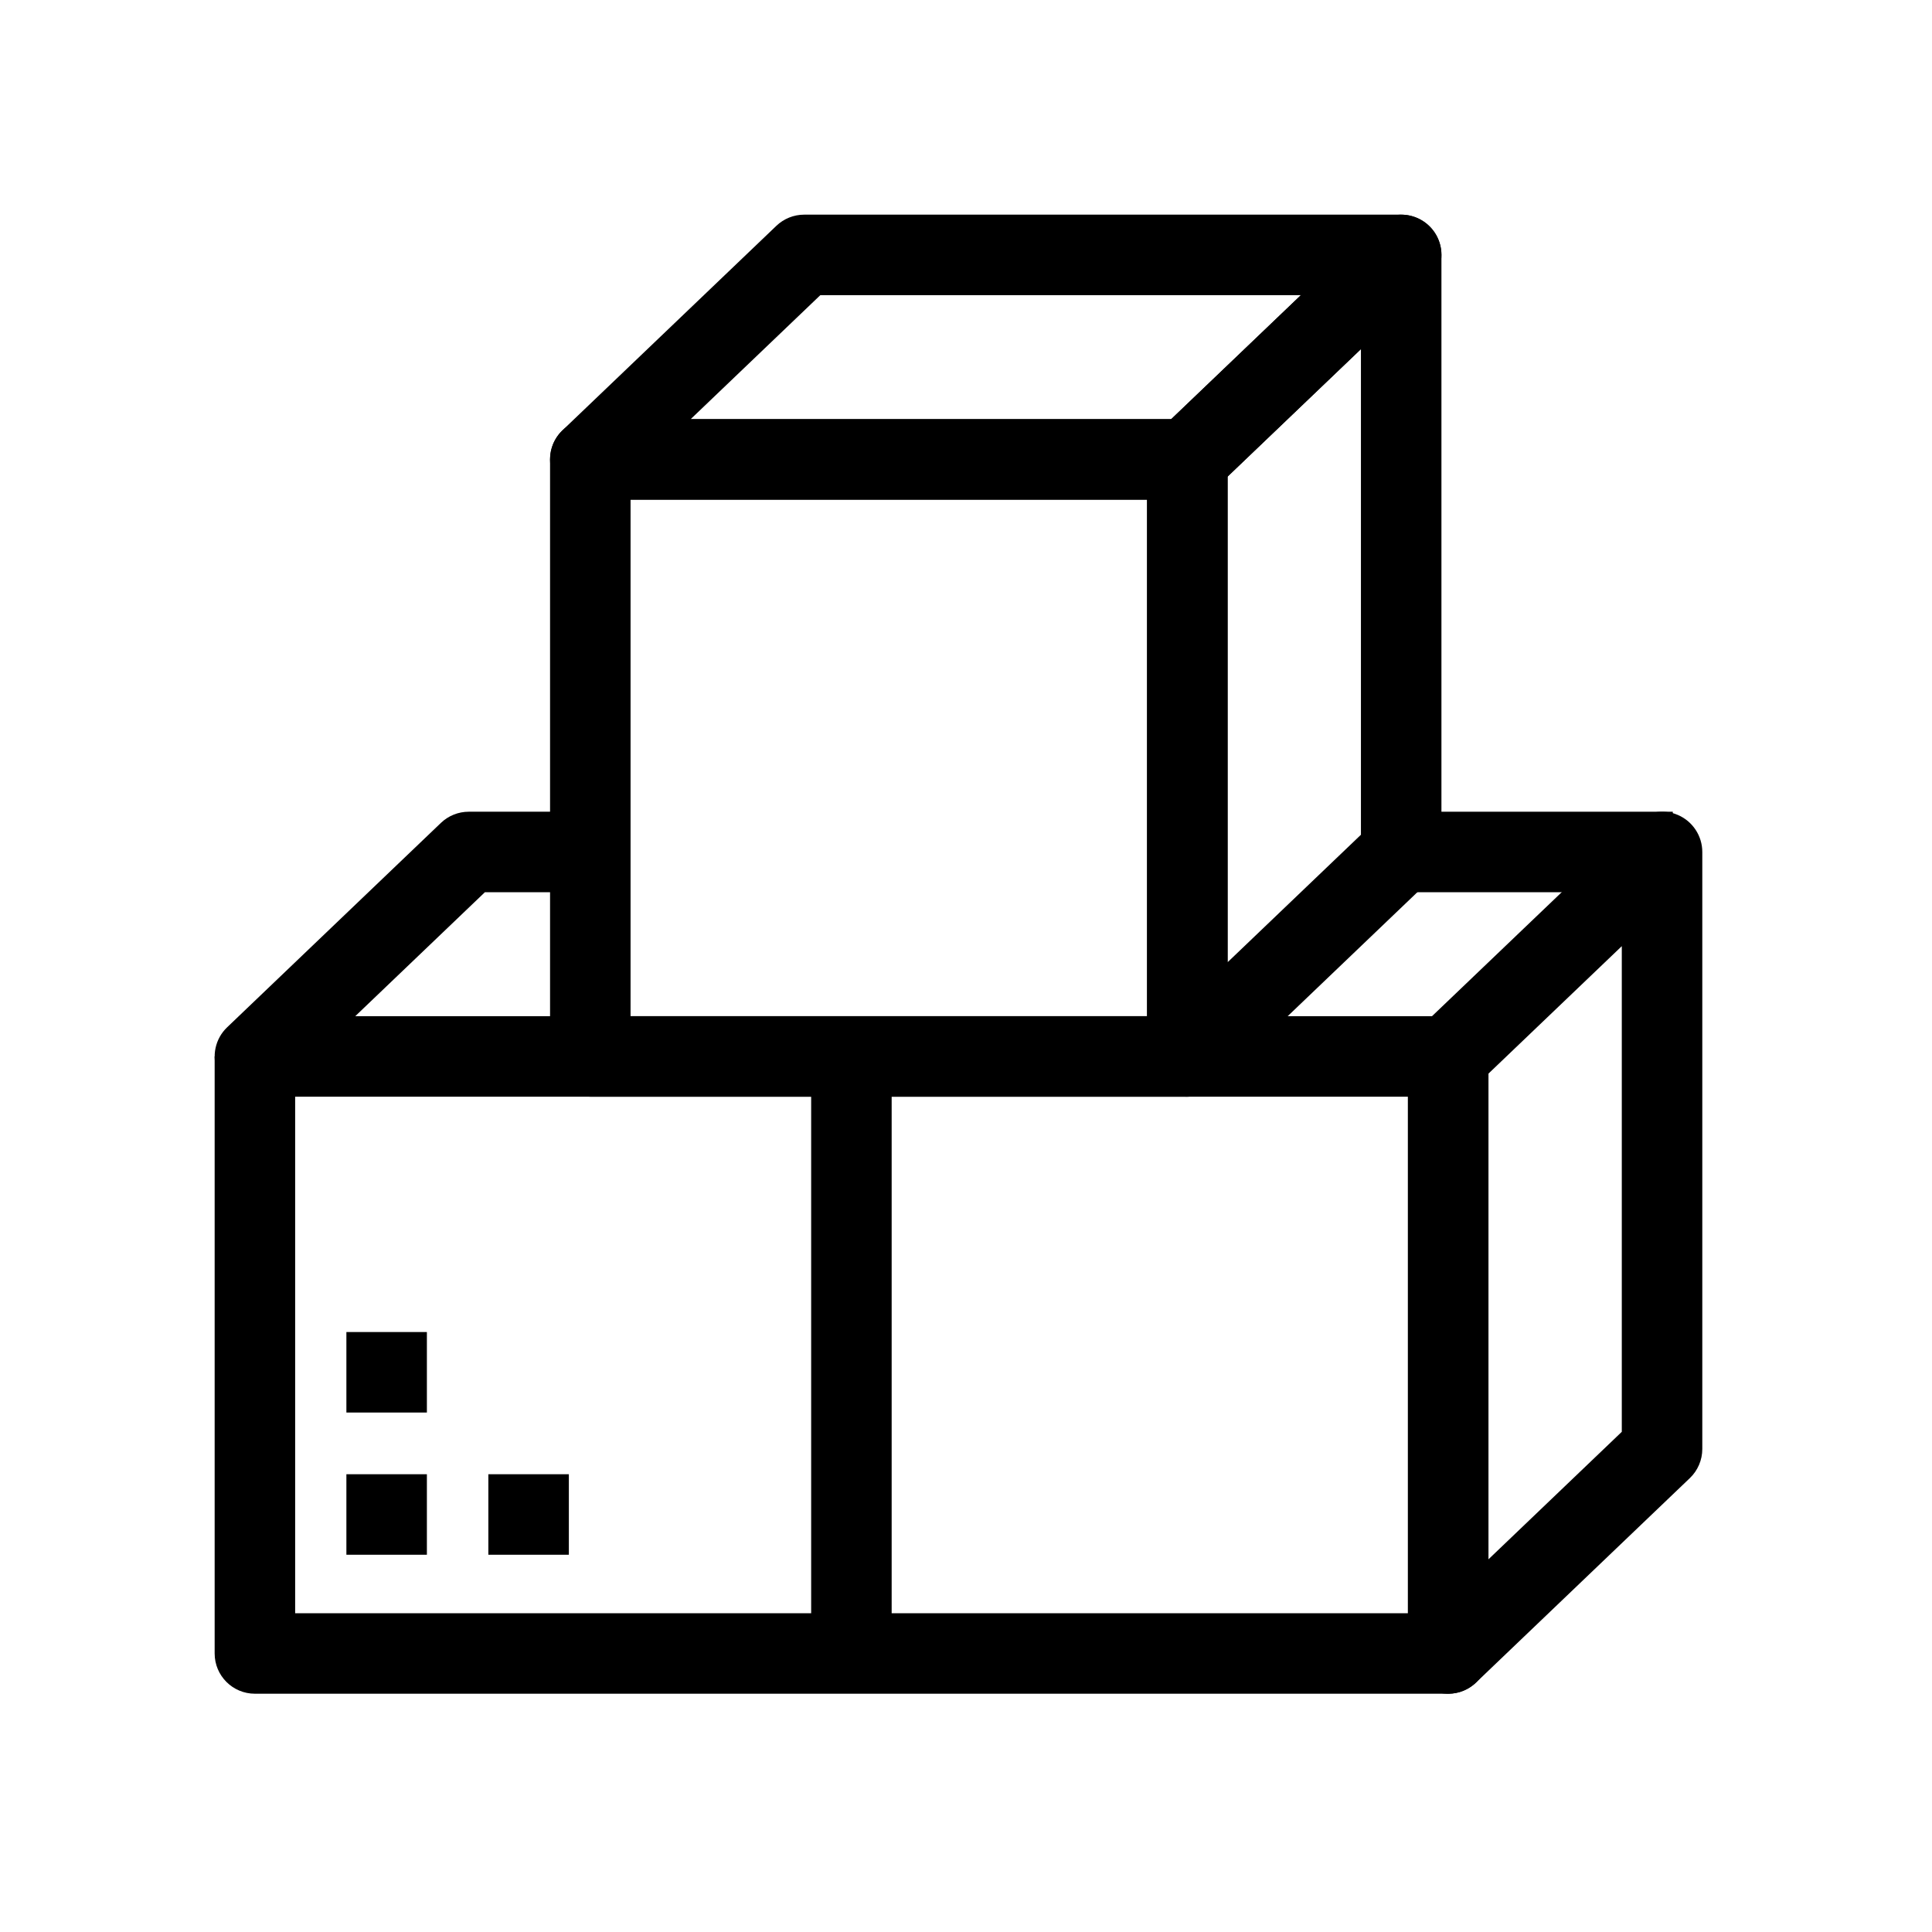
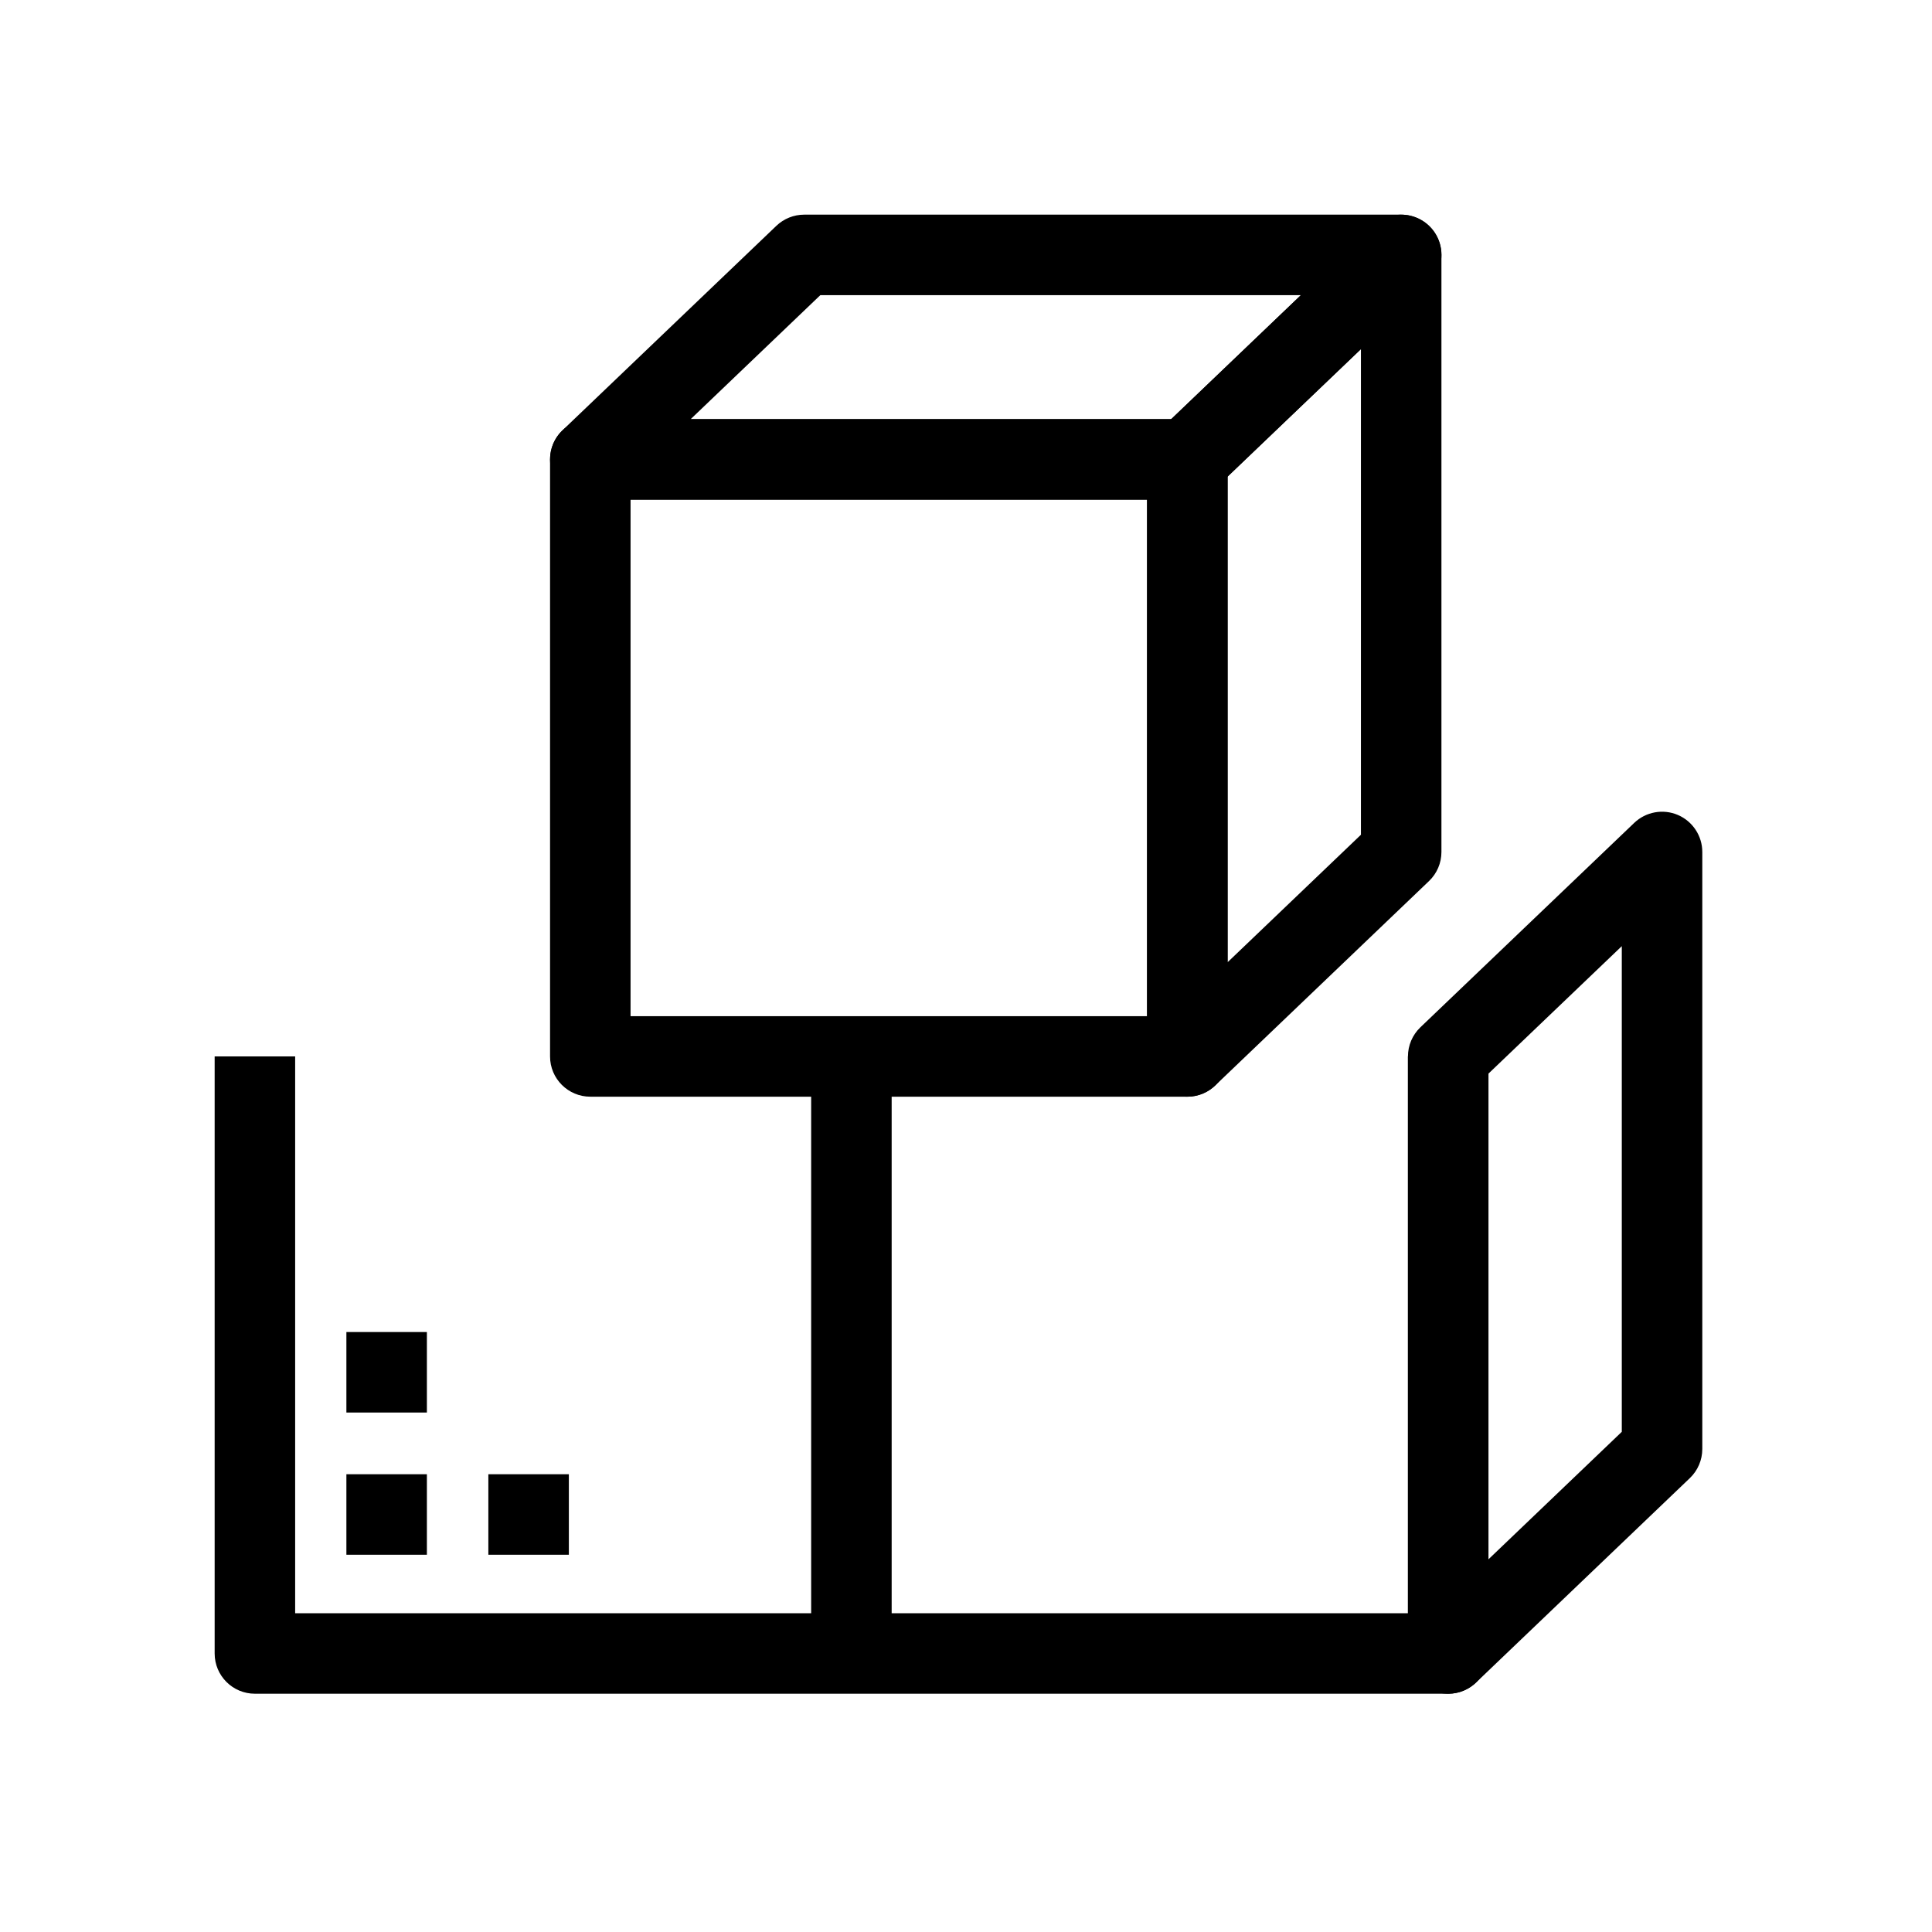
<svg xmlns="http://www.w3.org/2000/svg" width="48" height="48" viewBox="0 0 48 48" fill="none">
  <path fill-rule="evenodd" clip-rule="evenodd" d="M13.666 11.414C13.666 10.861 14.114 10.414 14.666 10.414H29.499C30.052 10.414 30.499 10.861 30.499 11.414V26.247C30.499 26.799 30.052 27.247 29.499 27.247H14.666C14.114 27.247 13.666 26.799 13.666 26.247V11.414ZM15.666 12.414V25.247H28.499V12.414H15.666Z" fill="black" />
  <path fill-rule="evenodd" clip-rule="evenodd" d="M19.288 5.611C19.474 5.433 19.722 5.333 19.979 5.333H34.813C35.221 5.333 35.589 5.582 35.741 5.961C35.893 6.34 35.799 6.774 35.504 7.056L30.19 12.136C30.004 12.314 29.757 12.414 29.499 12.414H14.666C14.258 12.414 13.89 12.165 13.738 11.786C13.586 11.407 13.68 10.973 13.975 10.691L19.288 5.611ZM20.381 7.333L17.159 10.414H29.098L32.32 7.333H20.381Z" fill="black" />
  <path fill-rule="evenodd" clip-rule="evenodd" d="M35.205 5.414C35.574 5.571 35.812 5.933 35.812 6.334V21.167C35.812 21.44 35.701 21.701 35.503 21.89L30.19 26.97C29.901 27.246 29.474 27.324 29.106 27.166C28.738 27.009 28.499 26.647 28.499 26.247V11.414C28.499 11.14 28.611 10.879 28.808 10.691L34.121 5.611C34.411 5.334 34.837 5.257 35.205 5.414ZM30.499 11.841V23.907L33.812 20.739V8.673L30.499 11.841Z" fill="black" />
  <path fill-rule="evenodd" clip-rule="evenodd" d="M41.686 20.247C42.054 20.405 42.293 20.767 42.293 21.167V36C42.293 36.273 42.181 36.535 41.984 36.723L36.671 41.803C36.381 42.08 35.955 42.157 35.587 42C35.218 41.843 34.98 41.481 34.98 41.08V26.247C34.98 25.974 35.091 25.713 35.288 25.524L40.602 20.444C40.891 20.168 41.318 20.09 41.686 20.247ZM36.98 26.674V38.741L40.293 35.573V23.507L36.98 26.674Z" fill="black" />
  <path fill-rule="evenodd" clip-rule="evenodd" d="M5.333 41.08V26.247H7.333V40.08H34.98V26.247H36.98V41.08C36.98 41.633 36.532 42.08 35.98 42.08H6.333C5.781 42.08 5.333 41.633 5.333 41.08Z" fill="black" />
  <path fill-rule="evenodd" clip-rule="evenodd" d="M36.227 25.247H36.247V27.247H36.227V25.247Z" fill="black" />
  <path fill-rule="evenodd" clip-rule="evenodd" d="M20.153 40.58V26.247H22.153V40.58H20.153Z" fill="black" />
-   <path fill-rule="evenodd" clip-rule="evenodd" d="M10.955 20.444C11.141 20.266 11.389 20.167 11.646 20.167H14.666V22.167H12.047L8.826 25.247H36.246V27.247H6.333C5.924 27.247 5.557 26.998 5.405 26.619C5.253 26.24 5.347 25.806 5.642 25.524L10.955 20.444Z" fill="black" />
-   <path fill-rule="evenodd" clip-rule="evenodd" d="M34.813 20.167H41.56V22.167H34.813V20.167Z" fill="black" />
  <path fill-rule="evenodd" clip-rule="evenodd" d="M10.606 33.094H8.606V35.094H10.606V33.094ZM10.606 36.627H8.606V38.627H10.606V36.627ZM12.133 36.627H14.133V38.627H12.133V36.627Z" fill="black" />
</svg>